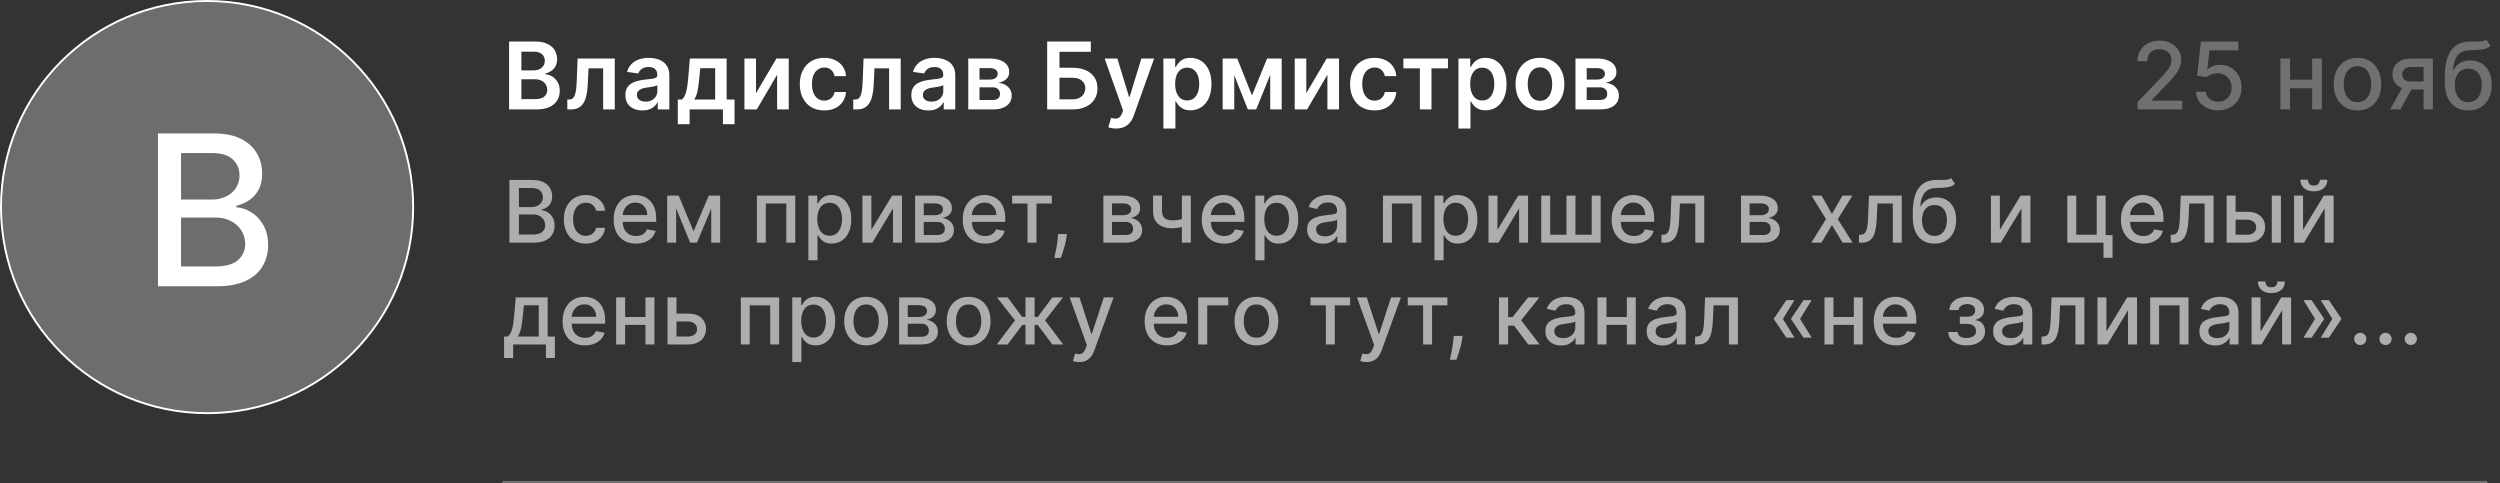
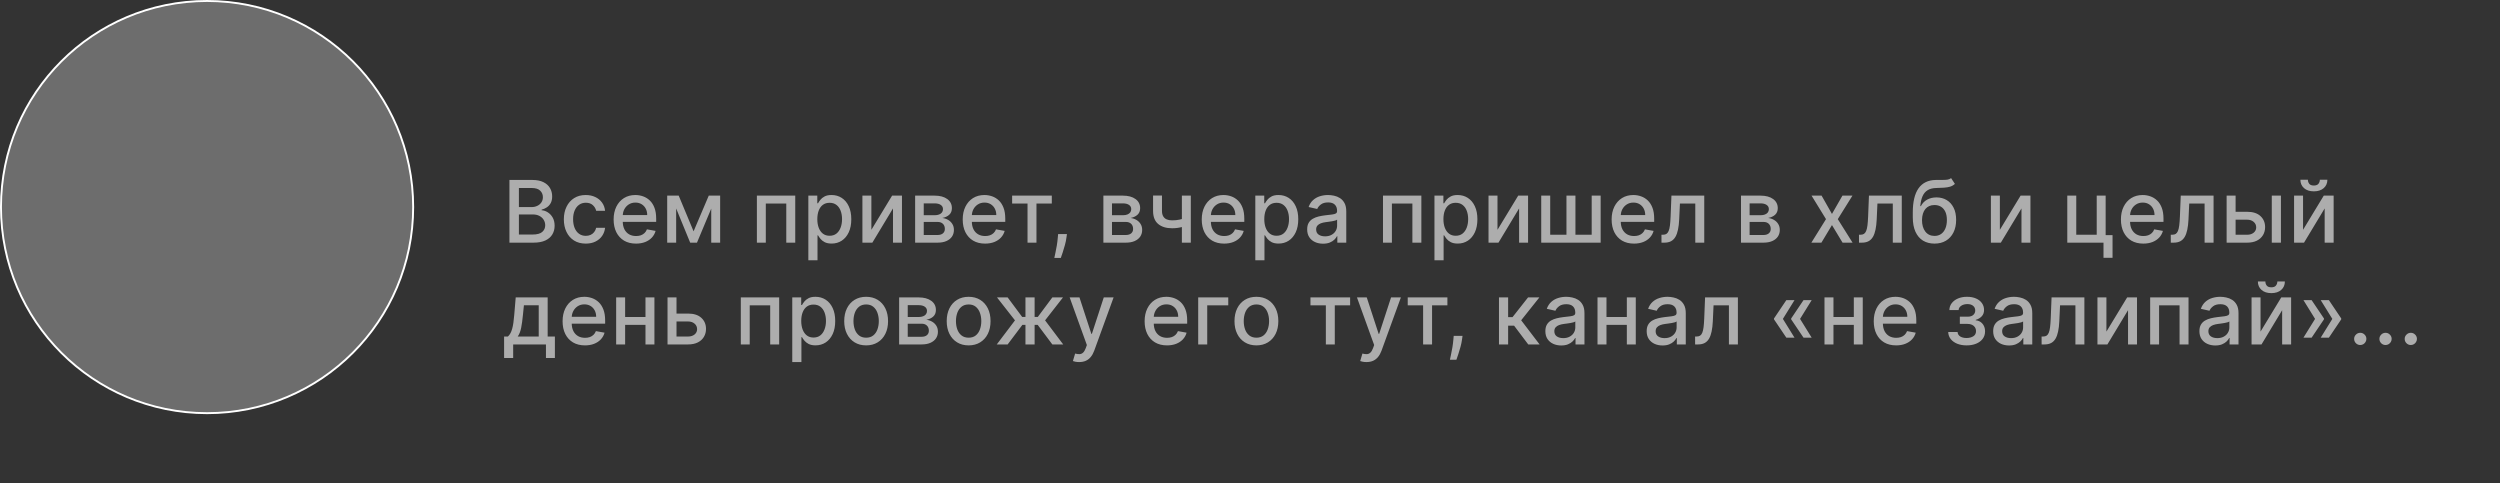
<svg xmlns="http://www.w3.org/2000/svg" width="393" height="76" viewBox="0 0 393 76" fill="none">
  <rect x="0" y="0" width="393" height="76" fill="#333333" stroke="none" />
  <circle cx="32.551" cy="32.551" r="32.399" fill="#D9D9D9" fill-opacity="0.35" stroke="white" stroke-width="0.305" />
-   <path d="M24.834 45V20.979H33.63C35.335 20.979 36.746 21.26 37.865 21.823C38.983 22.378 39.82 23.133 40.375 24.087C40.93 25.033 41.208 26.1 41.208 27.289C41.208 28.29 41.024 29.134 40.656 29.822C40.289 30.503 39.796 31.05 39.178 31.464C38.569 31.871 37.896 32.168 37.161 32.356V32.59C37.959 32.63 38.737 32.888 39.495 33.365C40.261 33.834 40.895 34.502 41.395 35.37C41.896 36.238 42.146 37.294 42.146 38.537C42.146 39.765 41.857 40.867 41.278 41.845C40.707 42.814 39.824 43.585 38.627 44.156C37.431 44.718 35.902 45 34.041 45H24.834ZM28.458 41.892H33.689C35.425 41.892 36.668 41.556 37.419 40.883C38.17 40.211 38.545 39.37 38.545 38.361C38.545 37.603 38.353 36.907 37.97 36.273C37.587 35.64 37.04 35.136 36.328 34.76C35.624 34.385 34.788 34.197 33.818 34.197H28.458V41.892ZM28.458 31.371H33.314C34.127 31.371 34.858 31.214 35.507 30.901C36.164 30.589 36.684 30.151 37.067 29.588C37.458 29.017 37.654 28.345 37.654 27.57C37.654 26.577 37.306 25.744 36.61 25.072C35.914 24.399 34.846 24.063 33.408 24.063H28.458V31.371Z" fill="white" />
-   <path d="M80.029 17.201V6.527H84.116C84.887 6.527 85.528 6.649 86.039 6.892C86.553 7.132 86.937 7.46 87.191 7.877C87.448 8.294 87.576 8.766 87.576 9.295C87.576 9.729 87.493 10.101 87.326 10.41C87.159 10.716 86.935 10.964 86.654 11.155C86.372 11.346 86.058 11.484 85.71 11.567V11.671C86.089 11.692 86.452 11.809 86.8 12.02C87.151 12.229 87.437 12.524 87.66 12.906C87.882 13.289 87.993 13.751 87.993 14.293C87.993 14.845 87.859 15.342 87.592 15.784C87.324 16.221 86.921 16.567 86.383 16.821C85.844 17.074 85.167 17.201 84.35 17.201H80.029ZM81.963 15.585H84.043C84.745 15.585 85.25 15.452 85.559 15.184C85.872 14.913 86.028 14.566 86.028 14.142C86.028 13.825 85.95 13.541 85.794 13.287C85.638 13.03 85.415 12.828 85.127 12.682C84.838 12.533 84.494 12.458 84.095 12.458H81.963V15.585ZM81.963 11.067H83.876C84.209 11.067 84.51 11.006 84.778 10.884C85.045 10.759 85.255 10.584 85.408 10.358C85.564 10.129 85.643 9.857 85.643 9.545C85.643 9.131 85.497 8.791 85.205 8.523C84.916 8.256 84.487 8.122 83.918 8.122H81.963V11.067ZM89.186 17.201L89.176 15.648H89.452C89.661 15.648 89.836 15.601 89.979 15.507C90.121 15.414 90.239 15.257 90.333 15.038C90.427 14.816 90.5 14.517 90.552 14.142C90.604 13.767 90.641 13.299 90.661 12.74L90.802 9.196H96.64V17.201H94.815V10.743H92.517L92.392 13.323C92.361 13.991 92.286 14.569 92.168 15.059C92.053 15.546 91.89 15.947 91.678 16.263C91.469 16.579 91.207 16.816 90.891 16.972C90.575 17.125 90.201 17.201 89.77 17.201H89.186ZM100.99 17.363C100.483 17.363 100.026 17.272 99.619 17.092C99.216 16.908 98.896 16.637 98.66 16.279C98.427 15.921 98.311 15.479 98.311 14.955C98.311 14.503 98.394 14.13 98.561 13.834C98.728 13.539 98.955 13.303 99.244 13.125C99.532 12.948 99.857 12.814 100.218 12.724C100.583 12.63 100.96 12.562 101.349 12.521C101.819 12.472 102.199 12.429 102.491 12.39C102.783 12.349 102.995 12.286 103.127 12.203C103.262 12.116 103.33 11.982 103.33 11.802V11.77C103.33 11.378 103.214 11.074 102.981 10.858C102.748 10.643 102.413 10.535 101.975 10.535C101.513 10.535 101.146 10.636 100.875 10.837C100.608 11.039 100.427 11.277 100.333 11.551L98.571 11.301C98.71 10.815 98.94 10.408 99.259 10.082C99.579 9.751 99.97 9.505 100.432 9.341C100.894 9.175 101.405 9.091 101.964 9.091C102.35 9.091 102.734 9.136 103.116 9.227C103.499 9.317 103.848 9.467 104.164 9.675C104.48 9.88 104.734 10.16 104.925 10.514C105.119 10.869 105.217 11.312 105.217 11.843V17.201H103.403V16.101H103.34C103.226 16.324 103.064 16.532 102.856 16.727C102.651 16.918 102.392 17.073 102.079 17.191C101.77 17.305 101.407 17.363 100.99 17.363ZM101.48 15.976C101.858 15.976 102.187 15.902 102.465 15.752C102.743 15.599 102.956 15.398 103.106 15.148C103.259 14.898 103.335 14.625 103.335 14.329V13.386C103.276 13.435 103.175 13.48 103.033 13.521C102.894 13.563 102.738 13.6 102.564 13.631C102.39 13.662 102.218 13.69 102.048 13.714C101.878 13.739 101.73 13.759 101.605 13.777C101.323 13.815 101.071 13.878 100.849 13.964C100.627 14.051 100.451 14.173 100.323 14.329C100.194 14.482 100.13 14.68 100.13 14.924C100.13 15.271 100.257 15.533 100.51 15.71C100.764 15.888 101.087 15.976 101.48 15.976ZM106.552 19.526V15.648H107.188C107.358 15.516 107.5 15.337 107.615 15.111C107.73 14.882 107.824 14.613 107.897 14.303C107.973 13.991 108.036 13.641 108.084 13.256C108.133 12.867 108.176 12.448 108.214 12L108.444 9.196H114.229V15.648H115.47V19.526H113.645V17.201H108.407V19.526H106.552ZM109.127 15.648H112.426V10.717H110.08L109.955 12C109.886 12.847 109.794 13.574 109.679 14.178C109.564 14.783 109.38 15.273 109.127 15.648ZM118.844 14.647L122.049 9.196H123.988V17.201H122.164V11.744L118.969 17.201H117.025V9.196H118.844V14.647ZM129.564 17.358C128.765 17.358 128.079 17.182 127.506 16.831C126.936 16.48 126.496 15.995 126.187 15.377C125.881 14.755 125.728 14.039 125.728 13.23C125.728 12.417 125.885 11.699 126.198 11.077C126.51 10.452 126.952 9.965 127.521 9.618C128.095 9.267 128.772 9.091 129.554 9.091C130.204 9.091 130.779 9.211 131.279 9.451C131.783 9.687 132.184 10.023 132.483 10.457C132.782 10.888 132.952 11.392 132.994 11.968H131.191C131.118 11.583 130.944 11.261 130.669 11.004C130.398 10.743 130.035 10.613 129.58 10.613C129.194 10.613 128.856 10.717 128.564 10.926C128.272 11.131 128.044 11.426 127.881 11.812C127.721 12.198 127.641 12.66 127.641 13.198C127.641 13.744 127.721 14.213 127.881 14.606C128.041 14.995 128.265 15.295 128.553 15.507C128.845 15.716 129.187 15.82 129.58 15.82C129.858 15.82 130.107 15.768 130.325 15.664C130.548 15.556 130.734 15.401 130.883 15.2C131.033 14.998 131.135 14.753 131.191 14.465H132.994C132.949 15.031 132.782 15.533 132.494 15.971C132.205 16.405 131.813 16.746 131.316 16.993C130.819 17.236 130.235 17.358 129.564 17.358ZM134.138 17.201L134.127 15.648H134.403C134.612 15.648 134.787 15.601 134.93 15.507C135.072 15.414 135.19 15.257 135.284 15.038C135.378 14.816 135.451 14.517 135.503 14.142C135.555 13.767 135.592 13.299 135.613 12.74L135.753 9.196H141.591V17.201H139.766V10.743H137.468L137.343 13.323C137.312 13.991 137.237 14.569 137.119 15.059C137.004 15.546 136.841 15.947 136.629 16.263C136.42 16.579 136.158 16.816 135.842 16.972C135.526 17.125 135.152 17.201 134.721 17.201H134.138ZM145.941 17.363C145.434 17.363 144.977 17.272 144.57 17.092C144.167 16.908 143.847 16.637 143.611 16.279C143.378 15.921 143.262 15.479 143.262 14.955C143.262 14.503 143.345 14.13 143.512 13.834C143.679 13.539 143.907 13.303 144.195 13.125C144.483 12.948 144.808 12.814 145.17 12.724C145.534 12.63 145.911 12.562 146.301 12.521C146.77 12.472 147.15 12.429 147.442 12.39C147.734 12.349 147.946 12.286 148.078 12.203C148.213 12.116 148.281 11.982 148.281 11.802V11.77C148.281 11.378 148.165 11.074 147.932 10.858C147.699 10.643 147.364 10.535 146.926 10.535C146.464 10.535 146.097 10.636 145.826 10.837C145.559 11.039 145.378 11.277 145.284 11.551L143.523 11.301C143.662 10.815 143.891 10.408 144.211 10.082C144.53 9.751 144.921 9.505 145.383 9.341C145.845 9.175 146.356 9.091 146.916 9.091C147.301 9.091 147.685 9.136 148.067 9.227C148.45 9.317 148.799 9.467 149.115 9.675C149.431 9.88 149.685 10.16 149.876 10.514C150.071 10.869 150.168 11.312 150.168 11.843V17.201H148.354V16.101H148.292C148.177 16.324 148.015 16.532 147.807 16.727C147.602 16.918 147.343 17.073 147.03 17.191C146.721 17.305 146.358 17.363 145.941 17.363ZM146.431 15.976C146.81 15.976 147.138 15.902 147.416 15.752C147.694 15.599 147.908 15.398 148.057 15.148C148.21 14.898 148.286 14.625 148.286 14.329V13.386C148.227 13.435 148.127 13.48 147.984 13.521C147.845 13.563 147.689 13.6 147.515 13.631C147.341 13.662 147.169 13.69 146.999 13.714C146.829 13.739 146.681 13.759 146.556 13.777C146.275 13.815 146.023 13.878 145.8 13.964C145.578 14.051 145.402 14.173 145.274 14.329C145.145 14.482 145.081 14.68 145.081 14.924C145.081 15.271 145.208 15.533 145.461 15.71C145.715 15.888 146.038 15.976 146.431 15.976ZM152.212 17.201V9.196H155.574C156.522 9.196 157.271 9.385 157.82 9.764C158.372 10.142 158.649 10.671 158.649 11.348C158.649 11.796 158.492 12.163 158.18 12.448C157.87 12.729 157.448 12.919 156.913 13.016C157.333 13.051 157.702 13.157 158.018 13.334C158.338 13.511 158.588 13.744 158.769 14.032C158.949 14.321 159.04 14.652 159.04 15.028C159.04 15.469 158.923 15.853 158.69 16.18C158.461 16.503 158.126 16.755 157.684 16.935C157.247 17.113 156.715 17.201 156.09 17.201H152.212ZM153.979 15.716H156.09C156.437 15.716 156.71 15.634 156.908 15.471C157.106 15.304 157.205 15.078 157.205 14.793C157.205 14.463 157.106 14.204 156.908 14.017C156.71 13.825 156.437 13.73 156.09 13.73H153.979V15.716ZM153.979 12.51H155.61C155.867 12.51 156.088 12.474 156.272 12.401C156.456 12.325 156.597 12.219 156.694 12.083C156.791 11.944 156.84 11.779 156.84 11.588C156.84 11.313 156.727 11.098 156.501 10.942C156.279 10.785 155.97 10.707 155.574 10.707H153.979V12.51ZM164.614 17.201V6.527H171.478V8.148H166.548V10.65H168.607C169.423 10.65 170.123 10.784 170.707 11.051C171.294 11.315 171.744 11.689 172.057 12.172C172.37 12.655 172.526 13.223 172.526 13.876C172.526 14.533 172.37 15.111 172.057 15.611C171.744 16.108 171.294 16.498 170.707 16.779C170.123 17.06 169.423 17.201 168.607 17.201H164.614ZM166.548 15.617H168.607C169.037 15.617 169.402 15.535 169.701 15.372C170 15.209 170.226 14.993 170.379 14.726C170.535 14.458 170.613 14.168 170.613 13.855C170.613 13.403 170.439 13.019 170.092 12.703C169.748 12.383 169.253 12.224 168.607 12.224H166.548V15.617ZM175.453 20.203C175.196 20.203 174.958 20.182 174.739 20.141C174.524 20.102 174.352 20.057 174.223 20.005L174.661 18.535C174.936 18.615 175.181 18.654 175.396 18.65C175.611 18.647 175.801 18.579 175.964 18.447C176.131 18.318 176.272 18.103 176.386 17.801L176.548 17.368L173.645 9.196H175.646L177.491 15.242H177.575L179.425 9.196H181.431L178.226 18.171C178.077 18.595 177.879 18.958 177.632 19.26C177.385 19.566 177.083 19.799 176.725 19.958C176.371 20.122 175.947 20.203 175.453 20.203ZM182.884 20.203V9.196H184.739V10.519H184.849C184.946 10.325 185.083 10.118 185.261 9.899C185.438 9.677 185.677 9.487 185.98 9.331C186.282 9.171 186.668 9.091 187.137 9.091C187.755 9.091 188.313 9.249 188.81 9.566C189.31 9.878 189.706 10.342 189.998 10.957C190.294 11.569 190.441 12.319 190.441 13.209C190.441 14.088 190.297 14.835 190.009 15.45C189.72 16.065 189.328 16.534 188.831 16.857C188.334 17.18 187.771 17.342 187.142 17.342C186.683 17.342 186.303 17.265 186.001 17.113C185.698 16.96 185.455 16.776 185.271 16.56C185.09 16.341 184.95 16.134 184.849 15.94H184.771V20.203H182.884ZM184.734 13.198C184.734 13.716 184.807 14.169 184.953 14.559C185.102 14.948 185.316 15.252 185.594 15.471C185.876 15.686 186.216 15.794 186.616 15.794C187.033 15.794 187.382 15.683 187.663 15.46C187.945 15.235 188.157 14.927 188.299 14.538C188.445 14.145 188.518 13.699 188.518 13.198C188.518 12.701 188.447 12.26 188.304 11.874C188.162 11.489 187.95 11.187 187.668 10.968C187.387 10.749 187.036 10.639 186.616 10.639C186.213 10.639 185.87 10.745 185.589 10.957C185.307 11.169 185.094 11.466 184.948 11.848C184.805 12.231 184.734 12.681 184.734 13.198ZM196.811 15.007L199.188 9.196H200.71L197.473 17.201H196.154L192.991 9.196H194.497L196.811 15.007ZM194.023 9.196V17.201H192.204V9.196H194.023ZM199.678 17.201V9.196H201.481V17.201H199.678ZM205.349 14.647L208.555 9.196H210.493V17.201H208.669V11.744L205.474 17.201H203.53V9.196H205.349V14.647ZM216.07 17.358C215.271 17.358 214.584 17.182 214.011 16.831C213.441 16.48 213.002 15.995 212.692 15.377C212.387 14.755 212.234 14.039 212.234 13.23C212.234 12.417 212.39 11.699 212.703 11.077C213.016 10.452 213.457 9.965 214.027 9.618C214.6 9.267 215.278 9.091 216.059 9.091C216.709 9.091 217.284 9.211 217.785 9.451C218.288 9.687 218.69 10.023 218.989 10.457C219.287 10.888 219.458 11.392 219.499 11.968H217.696C217.623 11.583 217.449 11.261 217.175 11.004C216.904 10.743 216.541 10.613 216.085 10.613C215.7 10.613 215.361 10.717 215.069 10.926C214.777 11.131 214.55 11.426 214.386 11.812C214.227 12.198 214.147 12.66 214.147 13.198C214.147 13.744 214.227 14.213 214.386 14.606C214.546 14.995 214.77 15.295 215.059 15.507C215.351 15.716 215.693 15.82 216.085 15.82C216.363 15.82 216.612 15.768 216.831 15.664C217.053 15.556 217.239 15.401 217.388 15.2C217.538 14.998 217.64 14.753 217.696 14.465H219.499C219.454 15.031 219.287 15.533 218.999 15.971C218.711 16.405 218.318 16.746 217.821 16.993C217.324 17.236 216.74 17.358 216.07 17.358ZM220.614 10.743V9.196H227.619V10.743H225.029V17.201H223.205V10.743H220.614ZM229.268 20.203V9.196H231.124V10.519H231.233C231.33 10.325 231.468 10.118 231.645 9.899C231.822 9.677 232.062 9.487 232.364 9.331C232.666 9.171 233.052 9.091 233.521 9.091C234.14 9.091 234.697 9.249 235.194 9.566C235.695 9.878 236.091 10.342 236.383 10.957C236.678 11.569 236.826 12.319 236.826 13.209C236.826 14.088 236.681 14.835 236.393 15.45C236.105 16.065 235.712 16.534 235.215 16.857C234.718 17.18 234.155 17.342 233.526 17.342C233.068 17.342 232.687 17.265 232.385 17.113C232.083 16.96 231.84 16.776 231.655 16.56C231.475 16.341 231.334 16.134 231.233 15.94H231.155V20.203H229.268ZM231.119 13.198C231.119 13.716 231.192 14.169 231.337 14.559C231.487 14.948 231.701 15.252 231.979 15.471C232.26 15.686 232.6 15.794 233 15.794C233.417 15.794 233.766 15.683 234.048 15.46C234.329 15.235 234.541 14.927 234.684 14.538C234.829 14.145 234.902 13.699 234.902 13.198C234.902 12.701 234.831 12.26 234.689 11.874C234.546 11.489 234.334 11.187 234.053 10.968C233.771 10.749 233.421 10.639 233 10.639C232.597 10.639 232.255 10.745 231.973 10.957C231.692 11.169 231.478 11.466 231.332 11.848C231.19 12.231 231.119 12.681 231.119 13.198ZM242.08 17.358C241.298 17.358 240.621 17.186 240.048 16.841C239.474 16.498 239.029 16.016 238.713 15.398C238.401 14.779 238.244 14.057 238.244 13.23C238.244 12.403 238.401 11.678 238.713 11.056C239.029 10.434 239.474 9.951 240.048 9.607C240.621 9.263 241.298 9.091 242.08 9.091C242.862 9.091 243.54 9.263 244.113 9.607C244.686 9.951 245.129 10.434 245.442 11.056C245.758 11.678 245.916 12.403 245.916 13.23C245.916 14.057 245.758 14.779 245.442 15.398C245.129 16.016 244.686 16.498 244.113 16.841C243.54 17.186 242.862 17.358 242.08 17.358ZM242.091 15.846C242.515 15.846 242.869 15.73 243.154 15.497C243.439 15.261 243.651 14.944 243.79 14.548C243.932 14.152 244.003 13.711 244.003 13.224C244.003 12.735 243.932 12.291 243.79 11.895C243.651 11.496 243.439 11.178 243.154 10.942C242.869 10.705 242.515 10.587 242.091 10.587C241.656 10.587 241.295 10.705 241.007 10.942C240.722 11.178 240.508 11.496 240.365 11.895C240.226 12.291 240.157 12.735 240.157 13.224C240.157 13.711 240.226 14.152 240.365 14.548C240.508 14.944 240.722 15.261 241.007 15.497C241.295 15.73 241.656 15.846 242.091 15.846ZM247.664 17.201V9.196H251.026C251.975 9.196 252.724 9.385 253.273 9.764C253.825 10.142 254.101 10.671 254.101 11.348C254.101 11.796 253.945 12.163 253.632 12.448C253.323 12.729 252.901 12.919 252.366 13.016C252.786 13.051 253.154 13.157 253.471 13.334C253.79 13.511 254.04 13.744 254.221 14.032C254.402 14.321 254.492 14.652 254.492 15.028C254.492 15.469 254.376 15.853 254.143 16.18C253.914 16.503 253.578 16.755 253.137 16.935C252.699 17.113 252.168 17.201 251.542 17.201H247.664ZM249.431 15.716H251.542C251.89 15.716 252.162 15.634 252.36 15.471C252.558 15.304 252.657 15.078 252.657 14.793C252.657 14.463 252.558 14.204 252.36 14.017C252.162 13.825 251.89 13.73 251.542 13.73H249.431V15.716ZM249.431 12.51H251.063C251.32 12.51 251.54 12.474 251.725 12.401C251.909 12.325 252.049 12.219 252.147 12.083C252.244 11.944 252.293 11.779 252.293 11.588C252.293 11.313 252.18 11.098 251.954 10.942C251.731 10.785 251.422 10.707 251.026 10.707H249.431V12.51Z" fill="white" />
-   <path d="M336.027 17.201V16.034L339.639 12.291C340.024 11.885 340.342 11.529 340.592 11.223C340.846 10.914 341.035 10.62 341.161 10.342C341.286 10.064 341.348 9.769 341.348 9.456C341.348 9.102 341.265 8.796 341.098 8.539C340.931 8.278 340.704 8.078 340.415 7.939C340.127 7.797 339.802 7.726 339.441 7.726C339.058 7.726 338.725 7.804 338.44 7.96C338.155 8.117 337.936 8.337 337.783 8.622C337.63 8.907 337.554 9.241 337.554 9.623H336.016C336.016 8.973 336.166 8.405 336.465 7.919C336.763 7.432 337.173 7.055 337.695 6.788C338.216 6.517 338.808 6.381 339.472 6.381C340.143 6.381 340.733 6.515 341.244 6.782C341.758 7.046 342.16 7.408 342.448 7.866C342.736 8.322 342.881 8.836 342.881 9.409C342.881 9.805 342.806 10.193 342.656 10.572C342.51 10.95 342.255 11.372 341.89 11.838C341.525 12.3 341.018 12.861 340.368 13.521L338.247 15.742V15.82H343.053V17.201H336.027ZM348.698 17.347C348.045 17.347 347.458 17.222 346.936 16.972C346.419 16.718 346.005 16.371 345.696 15.929C345.387 15.488 345.222 14.984 345.201 14.418H346.764C346.803 14.877 347.006 15.254 347.374 15.549C347.742 15.844 348.184 15.992 348.698 15.992C349.108 15.992 349.471 15.898 349.787 15.71C350.107 15.519 350.357 15.257 350.538 14.924C350.722 14.59 350.814 14.21 350.814 13.782C350.814 13.348 350.72 12.96 350.533 12.62C350.345 12.279 350.086 12.012 349.756 11.817C349.429 11.623 349.054 11.524 348.63 11.52C348.307 11.52 347.982 11.576 347.656 11.687C347.329 11.798 347.065 11.944 346.863 12.125L345.388 11.906L345.988 6.527H351.856V7.908H347.327L346.988 10.895H347.051C347.259 10.693 347.536 10.525 347.88 10.389C348.227 10.254 348.599 10.186 348.995 10.186C349.645 10.186 350.223 10.34 350.731 10.65C351.241 10.959 351.643 11.381 351.935 11.916C352.23 12.448 352.376 13.059 352.372 13.751C352.376 14.442 352.22 15.059 351.903 15.601C351.591 16.143 351.156 16.57 350.6 16.883C350.048 17.192 349.414 17.347 348.698 17.347ZM363.9 12.526V13.876H359.564V12.526H363.9ZM360.002 9.196V17.201H358.475V9.196H360.002ZM364.99 9.196V17.201H363.468V9.196H364.99ZM370.593 17.363C369.843 17.363 369.188 17.191 368.629 16.847C368.069 16.503 367.635 16.021 367.326 15.403C367.016 14.784 366.862 14.062 366.862 13.235C366.862 12.404 367.016 11.678 367.326 11.056C367.635 10.434 368.069 9.951 368.629 9.607C369.188 9.263 369.843 9.091 370.593 9.091C371.344 9.091 371.999 9.263 372.558 9.607C373.118 9.951 373.552 10.434 373.861 11.056C374.171 11.678 374.325 12.404 374.325 13.235C374.325 14.062 374.171 14.784 373.861 15.403C373.552 16.021 373.118 16.503 372.558 16.847C371.999 17.191 371.344 17.363 370.593 17.363ZM370.599 16.055C371.085 16.055 371.488 15.926 371.808 15.669C372.128 15.412 372.364 15.069 372.517 14.642C372.673 14.215 372.751 13.744 372.751 13.23C372.751 12.719 372.673 12.25 372.517 11.822C372.364 11.392 372.128 11.046 371.808 10.785C371.488 10.525 371.085 10.394 370.599 10.394C370.109 10.394 369.702 10.525 369.379 10.785C369.059 11.046 368.821 11.392 368.665 11.822C368.512 12.25 368.436 12.719 368.436 13.23C368.436 13.744 368.512 14.215 368.665 14.642C368.821 15.069 369.059 15.412 369.379 15.669C369.702 15.926 370.109 16.055 370.599 16.055ZM380.986 17.201V10.525H379.068C378.613 10.525 378.258 10.631 378.004 10.842C377.751 11.055 377.624 11.332 377.624 11.677C377.624 12.017 377.74 12.291 377.973 12.5C378.209 12.705 378.54 12.807 378.963 12.807H381.439V14.069H378.963C378.373 14.069 377.862 13.972 377.431 13.777C377.004 13.579 376.674 13.299 376.441 12.938C376.212 12.576 376.097 12.149 376.097 11.656C376.097 11.152 376.215 10.717 376.451 10.353C376.691 9.984 377.033 9.699 377.478 9.498C377.926 9.296 378.456 9.196 379.068 9.196H382.45V17.201H380.986ZM375.732 17.201L377.989 13.157H379.584L377.327 17.201H375.732ZM390.848 6.214L391.494 7.199C391.254 7.418 390.981 7.575 390.676 7.668C390.373 7.759 390.024 7.816 389.628 7.84C389.232 7.861 388.778 7.88 388.268 7.898C387.691 7.915 387.217 8.04 386.845 8.273C386.473 8.502 386.186 8.843 385.985 9.295C385.787 9.743 385.658 10.306 385.599 10.983H385.698C385.959 10.486 386.32 10.115 386.782 9.868C387.248 9.621 387.771 9.498 388.351 9.498C388.997 9.498 389.572 9.646 390.076 9.941C390.58 10.236 390.976 10.669 391.265 11.239C391.556 11.805 391.702 12.498 391.702 13.318C391.702 14.149 391.55 14.866 391.244 15.471C390.941 16.075 390.514 16.543 389.962 16.873C389.413 17.199 388.765 17.363 388.018 17.363C387.27 17.363 386.619 17.194 386.063 16.857C385.511 16.517 385.081 16.013 384.776 15.346C384.473 14.679 384.322 13.855 384.322 12.875V12.083C384.322 10.252 384.649 8.874 385.302 7.95C385.955 7.026 386.932 6.551 388.231 6.527C388.652 6.517 389.027 6.515 389.357 6.522C389.687 6.525 389.976 6.51 390.222 6.475C390.472 6.437 390.681 6.35 390.848 6.214ZM388.023 16.055C388.457 16.055 388.831 15.945 389.143 15.726C389.46 15.504 389.703 15.189 389.873 14.783C390.043 14.376 390.128 13.897 390.128 13.344C390.128 12.802 390.043 12.342 389.873 11.963C389.703 11.584 389.46 11.296 389.143 11.098C388.827 10.896 388.448 10.796 388.007 10.796C387.68 10.796 387.389 10.853 387.131 10.968C386.874 11.079 386.654 11.244 386.47 11.463C386.289 11.682 386.148 11.949 386.047 12.265C385.95 12.578 385.898 12.938 385.891 13.344C385.891 14.171 386.08 14.83 386.459 15.32C386.841 15.81 387.363 16.055 388.023 16.055Z" fill="white" fill-opacity="0.3" />
  <path opacity="0.6" d="M80.083 38.145V28.289H83.692C84.391 28.289 84.97 28.404 85.429 28.636C85.888 28.863 86.231 29.173 86.459 29.564C86.687 29.953 86.801 30.39 86.801 30.878C86.801 31.289 86.725 31.635 86.575 31.918C86.424 32.197 86.222 32.421 85.968 32.591C85.718 32.758 85.442 32.88 85.14 32.957V33.053C85.468 33.069 85.787 33.175 86.098 33.371C86.412 33.563 86.672 33.838 86.878 34.194C87.083 34.55 87.186 34.983 87.186 35.493C87.186 35.997 87.067 36.449 86.829 36.85C86.595 37.248 86.233 37.564 85.742 37.798C85.251 38.029 84.624 38.145 83.86 38.145H80.083ZM81.57 36.869H83.716C84.428 36.869 84.938 36.731 85.246 36.455C85.554 36.179 85.708 35.835 85.708 35.421C85.708 35.11 85.63 34.824 85.472 34.564C85.315 34.304 85.091 34.097 84.799 33.943C84.51 33.789 84.167 33.712 83.769 33.712H81.57V36.869ZM81.57 32.553H83.562C83.896 32.553 84.196 32.489 84.462 32.36C84.731 32.232 84.945 32.052 85.102 31.821C85.262 31.587 85.343 31.311 85.343 30.994C85.343 30.586 85.2 30.244 84.914 29.968C84.629 29.693 84.191 29.555 83.6 29.555H81.57V32.553ZM92.083 38.294C91.368 38.294 90.751 38.132 90.235 37.808C89.722 37.48 89.327 37.03 89.051 36.455C88.775 35.881 88.637 35.224 88.637 34.482C88.637 33.732 88.778 33.069 89.061 32.495C89.343 31.918 89.741 31.467 90.254 31.143C90.767 30.819 91.372 30.657 92.069 30.657C92.63 30.657 93.13 30.761 93.57 30.97C94.009 31.175 94.364 31.463 94.633 31.836C94.906 32.208 95.068 32.642 95.119 33.14H93.719C93.642 32.793 93.466 32.495 93.19 32.245C92.917 31.994 92.551 31.869 92.093 31.869C91.692 31.869 91.34 31.975 91.039 32.187C90.74 32.395 90.508 32.694 90.341 33.082C90.174 33.467 90.091 33.923 90.091 34.449C90.091 34.988 90.172 35.453 90.336 35.844C90.5 36.236 90.731 36.539 91.029 36.754C91.331 36.969 91.685 37.076 92.093 37.076C92.365 37.076 92.612 37.026 92.834 36.927C93.058 36.824 93.246 36.678 93.397 36.489C93.551 36.3 93.658 36.072 93.719 35.806H95.119C95.068 36.284 94.912 36.711 94.653 37.086C94.393 37.461 94.045 37.756 93.608 37.971C93.175 38.186 92.667 38.294 92.083 38.294ZM99.979 38.294C99.251 38.294 98.624 38.138 98.098 37.827C97.575 37.513 97.171 37.071 96.885 36.504C96.603 35.932 96.462 35.264 96.462 34.497C96.462 33.74 96.603 33.072 96.885 32.495C97.171 31.918 97.568 31.467 98.079 31.143C98.592 30.819 99.192 30.657 99.878 30.657C100.295 30.657 100.7 30.726 101.091 30.864C101.482 31.002 101.834 31.218 102.145 31.513C102.456 31.808 102.702 32.192 102.881 32.663C103.061 33.132 103.151 33.701 103.151 34.372V34.882H97.275V33.804H101.741C101.741 33.425 101.664 33.09 101.51 32.798C101.356 32.503 101.139 32.27 100.86 32.1C100.584 31.93 100.26 31.845 99.888 31.845C99.484 31.845 99.131 31.945 98.829 32.144C98.531 32.339 98.3 32.596 98.136 32.914C97.976 33.228 97.896 33.57 97.896 33.939V34.781C97.896 35.275 97.982 35.695 98.156 36.042C98.332 36.388 98.577 36.653 98.892 36.836C99.206 37.015 99.573 37.105 99.994 37.105C100.267 37.105 100.515 37.067 100.74 36.99C100.964 36.909 101.158 36.791 101.322 36.633C101.486 36.476 101.611 36.282 101.697 36.051L103.059 36.297C102.95 36.698 102.754 37.049 102.472 37.35C102.193 37.649 101.842 37.882 101.418 38.048C100.998 38.212 100.518 38.294 99.979 38.294ZM109.031 36.364L111.418 30.753H112.659L109.565 38.145H108.497L105.465 30.753H106.692L109.031 36.364ZM106.293 30.753V38.145H104.883V30.753H106.293ZM111.807 38.145V30.753H113.208V38.145H111.807ZM118.983 38.145V30.753H125.013V38.145H123.603V31.994H120.383V38.145H118.983ZM127.072 40.916V30.753H128.477V31.951H128.597C128.681 31.797 128.801 31.619 128.958 31.417C129.115 31.215 129.334 31.038 129.613 30.888C129.892 30.734 130.261 30.657 130.72 30.657C131.316 30.657 131.849 30.807 132.317 31.109C132.786 31.411 133.153 31.845 133.419 32.413C133.689 32.981 133.823 33.664 133.823 34.463C133.823 35.262 133.69 35.947 133.424 36.518C133.158 37.086 132.792 37.524 132.327 37.832C131.862 38.136 131.331 38.289 130.734 38.289C130.285 38.289 129.918 38.214 129.632 38.063C129.35 37.912 129.128 37.736 128.968 37.533C128.807 37.331 128.684 37.152 128.597 36.994H128.511V40.916H127.072ZM128.482 34.449C128.482 34.968 128.557 35.424 128.708 35.815C128.859 36.207 129.077 36.513 129.362 36.734C129.648 36.953 129.998 37.062 130.412 37.062C130.841 37.062 131.201 36.948 131.49 36.72C131.778 36.489 131.996 36.176 132.144 35.782C132.295 35.387 132.37 34.943 132.37 34.449C132.37 33.961 132.296 33.523 132.149 33.135C132.004 32.747 131.786 32.44 131.494 32.216C131.206 31.991 130.845 31.879 130.412 31.879C129.995 31.879 129.642 31.986 129.353 32.201C129.067 32.416 128.851 32.716 128.703 33.101C128.556 33.486 128.482 33.935 128.482 34.449ZM136.981 36.128L140.239 30.753H141.789V38.145H140.379V32.764L137.135 38.145H135.571V30.753H136.981V36.128ZM143.859 38.145V30.753H146.924C147.758 30.753 148.419 30.931 148.907 31.287C149.394 31.64 149.638 32.12 149.638 32.726C149.638 33.159 149.5 33.502 149.224 33.756C148.948 34.009 148.583 34.179 148.127 34.266C148.457 34.304 148.761 34.404 149.037 34.564C149.312 34.721 149.534 34.933 149.701 35.199C149.871 35.466 149.956 35.783 149.956 36.152C149.956 36.544 149.855 36.89 149.653 37.192C149.45 37.49 149.157 37.724 148.772 37.894C148.39 38.061 147.93 38.145 147.391 38.145H143.859ZM145.211 36.941H147.391C147.747 36.941 148.026 36.856 148.228 36.686C148.43 36.516 148.531 36.285 148.531 35.993C148.531 35.65 148.43 35.381 148.228 35.185C148.026 34.986 147.747 34.887 147.391 34.887H145.211V36.941ZM145.211 33.833H146.938C147.208 33.833 147.439 33.794 147.631 33.717C147.827 33.64 147.976 33.531 148.079 33.39C148.185 33.246 148.238 33.076 148.238 32.88C148.238 32.594 148.121 32.371 147.886 32.211C147.652 32.051 147.331 31.97 146.924 31.97H145.211V33.833ZM154.855 38.294C154.127 38.294 153.5 38.138 152.974 37.827C152.451 37.513 152.047 37.071 151.761 36.504C151.479 35.932 151.338 35.264 151.338 34.497C151.338 33.74 151.479 33.072 151.761 32.495C152.047 31.918 152.444 31.467 152.954 31.143C153.468 30.819 154.068 30.657 154.754 30.657C155.171 30.657 155.576 30.726 155.967 30.864C156.358 31.002 156.71 31.218 157.021 31.513C157.332 31.808 157.577 32.192 157.757 32.663C157.937 33.132 158.027 33.701 158.027 34.372V34.882H152.151V33.804H156.617C156.617 33.425 156.54 33.09 156.386 32.798C156.232 32.503 156.015 32.27 155.736 32.1C155.46 31.93 155.136 31.845 154.764 31.845C154.36 31.845 154.007 31.945 153.705 32.144C153.407 32.339 153.176 32.596 153.012 32.914C152.852 33.228 152.772 33.57 152.772 33.939V34.781C152.772 35.275 152.858 35.695 153.031 36.042C153.208 36.388 153.453 36.653 153.768 36.836C154.082 37.015 154.449 37.105 154.87 37.105C155.142 37.105 155.391 37.067 155.616 36.99C155.84 36.909 156.034 36.791 156.198 36.633C156.362 36.476 156.487 36.282 156.573 36.051L157.935 36.297C157.826 36.698 157.63 37.049 157.348 37.35C157.069 37.649 156.718 37.882 156.294 38.048C155.874 38.212 155.394 38.294 154.855 38.294ZM159.107 31.994V30.753H165.343V31.994H162.932V38.145H161.527V31.994H159.107ZM167.721 36.797L167.649 37.322C167.601 37.707 167.519 38.108 167.404 38.525C167.291 38.945 167.174 39.335 167.052 39.694C166.934 40.053 166.836 40.339 166.759 40.551H165.739C165.78 40.352 165.838 40.082 165.912 39.742C165.986 39.405 166.058 39.028 166.128 38.611C166.199 38.194 166.252 37.769 166.287 37.336L166.335 36.797H167.721ZM173.452 38.145V30.753H176.517C177.351 30.753 178.012 30.931 178.5 31.287C178.987 31.64 179.231 32.12 179.231 32.726C179.231 33.159 179.093 33.502 178.817 33.756C178.542 34.009 178.176 34.179 177.72 34.266C178.051 34.304 178.354 34.404 178.63 34.564C178.906 34.721 179.127 34.933 179.294 35.199C179.464 35.466 179.549 35.783 179.549 36.152C179.549 36.544 179.448 36.89 179.246 37.192C179.044 37.49 178.75 37.724 178.365 37.894C177.983 38.061 177.523 38.145 176.984 38.145H173.452ZM174.804 36.941H176.984C177.34 36.941 177.619 36.856 177.821 36.686C178.023 36.516 178.124 36.285 178.124 35.993C178.124 35.65 178.023 35.381 177.821 35.185C177.619 34.986 177.34 34.887 176.984 34.887H174.804V36.941ZM174.804 33.833H176.532C176.801 33.833 177.032 33.794 177.225 33.717C177.42 33.64 177.569 33.531 177.672 33.39C177.778 33.246 177.831 33.076 177.831 32.88C177.831 32.594 177.714 32.371 177.48 32.211C177.245 32.051 176.925 31.97 176.517 31.97H174.804V33.833ZM187.196 30.753V38.145H185.791V30.753H187.196ZM186.585 34.184V35.426C186.364 35.515 186.13 35.596 185.883 35.666C185.636 35.734 185.376 35.786 185.103 35.825C184.83 35.864 184.546 35.883 184.251 35.883C183.337 35.883 182.61 35.66 182.071 35.214C181.532 34.765 181.263 34.078 181.263 33.154V30.738H182.663V33.154C182.663 33.504 182.727 33.788 182.856 34.006C182.984 34.224 183.167 34.385 183.404 34.487C183.642 34.59 183.924 34.641 184.251 34.641C184.684 34.641 185.084 34.601 185.45 34.521C185.818 34.438 186.197 34.325 186.585 34.184ZM192.432 38.294C191.703 38.294 191.076 38.138 190.55 37.827C190.027 37.513 189.623 37.071 189.337 36.504C189.055 35.932 188.914 35.264 188.914 34.497C188.914 33.74 189.055 33.072 189.337 32.495C189.623 31.918 190.021 31.467 190.531 31.143C191.044 30.819 191.644 30.657 192.331 30.657C192.748 30.657 193.152 30.726 193.543 30.864C193.935 31.002 194.286 31.218 194.597 31.513C194.908 31.808 195.154 32.192 195.333 32.663C195.513 33.132 195.603 33.701 195.603 34.372V34.882H189.727V33.804H194.193C194.193 33.425 194.116 33.09 193.962 32.798C193.808 32.503 193.591 32.27 193.312 32.1C193.036 31.93 192.712 31.845 192.34 31.845C191.936 31.845 191.583 31.945 191.282 32.144C190.983 32.339 190.752 32.596 190.589 32.914C190.428 33.228 190.348 33.57 190.348 33.939V34.781C190.348 35.275 190.435 35.695 190.608 36.042C190.784 36.388 191.03 36.653 191.344 36.836C191.658 37.015 192.026 37.105 192.446 37.105C192.719 37.105 192.967 37.067 193.192 36.99C193.417 36.909 193.611 36.791 193.774 36.633C193.938 36.476 194.063 36.282 194.15 36.051L195.512 36.297C195.402 36.698 195.207 37.049 194.924 37.35C194.645 37.649 194.294 37.882 193.871 38.048C193.45 38.212 192.971 38.294 192.432 38.294ZM197.335 40.916V30.753H198.74V31.951H198.86C198.944 31.797 199.064 31.619 199.221 31.417C199.379 31.215 199.597 31.038 199.876 30.888C200.155 30.734 200.524 30.657 200.983 30.657C201.579 30.657 202.112 30.807 202.58 31.109C203.049 31.411 203.416 31.845 203.682 32.413C203.952 32.981 204.087 33.664 204.087 34.463C204.087 35.262 203.953 35.947 203.687 36.518C203.421 37.086 203.055 37.524 202.59 37.832C202.125 38.136 201.594 38.289 200.997 38.289C200.548 38.289 200.181 38.214 199.895 38.063C199.613 37.912 199.391 37.736 199.231 37.533C199.071 37.331 198.947 37.152 198.86 36.994H198.774V40.916H197.335ZM198.745 34.449C198.745 34.968 198.82 35.424 198.971 35.815C199.122 36.207 199.34 36.513 199.626 36.734C199.911 36.953 200.261 37.062 200.675 37.062C201.105 37.062 201.464 36.948 201.753 36.72C202.041 36.489 202.259 36.176 202.407 35.782C202.558 35.387 202.633 34.943 202.633 34.449C202.633 33.961 202.559 33.523 202.412 33.135C202.267 32.747 202.049 32.44 201.757 32.216C201.469 31.991 201.108 31.879 200.675 31.879C200.258 31.879 199.905 31.986 199.616 32.201C199.33 32.416 199.114 32.716 198.966 33.101C198.819 33.486 198.745 33.935 198.745 34.449ZM207.985 38.308C207.517 38.308 207.093 38.221 206.715 38.048C206.336 37.872 206.036 37.617 205.815 37.283C205.597 36.95 205.488 36.54 205.488 36.056C205.488 35.639 205.568 35.296 205.728 35.026C205.889 34.757 206.105 34.543 206.378 34.386C206.651 34.229 206.955 34.11 207.292 34.03C207.629 33.95 207.972 33.889 208.322 33.847C208.765 33.796 209.124 33.754 209.4 33.722C209.676 33.687 209.876 33.631 210.002 33.554C210.127 33.477 210.189 33.352 210.189 33.178V33.145C210.189 32.724 210.071 32.399 209.833 32.168C209.599 31.937 209.249 31.821 208.784 31.821C208.3 31.821 207.918 31.929 207.639 32.144C207.363 32.355 207.172 32.591 207.066 32.851L205.714 32.543C205.874 32.094 206.108 31.731 206.416 31.456C206.728 31.176 207.085 30.974 207.49 30.849C207.894 30.721 208.319 30.657 208.765 30.657C209.06 30.657 209.373 30.692 209.703 30.762C210.037 30.83 210.348 30.955 210.637 31.138C210.929 31.321 211.168 31.582 211.354 31.922C211.54 32.259 211.633 32.697 211.633 33.236V38.145H210.228V37.134H210.17C210.077 37.32 209.937 37.503 209.751 37.683C209.565 37.862 209.326 38.011 209.034 38.13C208.742 38.249 208.393 38.308 207.985 38.308ZM208.298 37.153C208.696 37.153 209.036 37.075 209.318 36.917C209.604 36.76 209.82 36.555 209.968 36.301C210.119 36.045 210.194 35.77 210.194 35.478V34.526C210.143 34.577 210.043 34.625 209.896 34.67C209.751 34.712 209.586 34.749 209.4 34.781C209.214 34.81 209.033 34.837 208.856 34.863C208.68 34.885 208.532 34.904 208.414 34.92C208.134 34.956 207.879 35.015 207.648 35.098C207.421 35.182 207.238 35.302 207.1 35.459C206.965 35.613 206.898 35.819 206.898 36.075C206.898 36.431 207.029 36.701 207.292 36.884C207.555 37.063 207.891 37.153 208.298 37.153ZM217.407 38.145V30.753H223.437V38.145H222.027V31.994H218.807V38.145H217.407ZM225.496 40.916V30.753H226.901V31.951H227.021C227.105 31.797 227.225 31.619 227.382 31.417C227.539 31.215 227.757 31.038 228.037 30.888C228.316 30.734 228.685 30.657 229.143 30.657C229.74 30.657 230.273 30.807 230.741 31.109C231.209 31.411 231.577 31.845 231.843 32.413C232.113 32.981 232.247 33.664 232.247 34.463C232.247 35.262 232.114 35.947 231.848 36.518C231.582 37.086 231.216 37.524 230.751 37.832C230.286 38.136 229.755 38.289 229.158 38.289C228.709 38.289 228.341 38.214 228.056 38.063C227.774 37.912 227.552 37.736 227.392 37.533C227.231 37.331 227.108 37.152 227.021 36.994H226.935V40.916H225.496ZM226.906 34.449C226.906 34.968 226.981 35.424 227.132 35.815C227.283 36.207 227.501 36.513 227.786 36.734C228.072 36.953 228.422 37.062 228.835 37.062C229.265 37.062 229.625 36.948 229.913 36.72C230.202 36.489 230.42 36.176 230.568 35.782C230.719 35.387 230.794 34.943 230.794 34.449C230.794 33.961 230.72 33.523 230.573 33.135C230.428 32.747 230.21 32.44 229.918 32.216C229.629 31.991 229.269 31.879 228.835 31.879C228.418 31.879 228.065 31.986 227.777 32.201C227.491 32.416 227.275 32.716 227.127 33.101C226.98 33.486 226.906 33.935 226.906 34.449ZM235.405 36.128L238.663 30.753H240.212V38.145H238.802V32.764L235.559 38.145H233.995V30.753H235.405V36.128ZM242.282 30.753H243.692V36.898H246.248V30.753H247.658V36.898H250.213V30.753H251.623V38.145H242.282V30.753ZM256.866 38.294C256.137 38.294 255.51 38.138 254.984 37.827C254.461 37.513 254.057 37.071 253.771 36.504C253.489 35.932 253.348 35.264 253.348 34.497C253.348 33.74 253.489 33.072 253.771 32.495C254.057 31.918 254.455 31.467 254.965 31.143C255.478 30.819 256.078 30.657 256.764 30.657C257.182 30.657 257.586 30.726 257.977 30.864C258.369 31.002 258.72 31.218 259.031 31.513C259.342 31.808 259.588 32.192 259.767 32.663C259.947 33.132 260.037 33.701 260.037 34.372V34.882H254.161V33.804H258.627C258.627 33.425 258.55 33.09 258.396 32.798C258.242 32.503 258.025 32.27 257.746 32.1C257.47 31.93 257.146 31.845 256.774 31.845C256.37 31.845 256.017 31.945 255.715 32.144C255.417 32.339 255.186 32.596 255.022 32.914C254.862 33.228 254.782 33.57 254.782 33.939V34.781C254.782 35.275 254.868 35.695 255.042 36.042C255.218 36.388 255.464 36.653 255.778 36.836C256.092 37.015 256.46 37.105 256.88 37.105C257.153 37.105 257.401 37.067 257.626 36.99C257.85 36.909 258.045 36.791 258.208 36.633C258.372 36.476 258.497 36.282 258.584 36.051L259.945 36.297C259.836 36.698 259.641 37.049 259.358 37.35C259.079 37.649 258.728 37.882 258.304 38.048C257.884 38.212 257.405 38.294 256.866 38.294ZM261.186 38.145L261.182 36.898H261.446C261.652 36.898 261.823 36.855 261.961 36.768C262.102 36.678 262.218 36.528 262.308 36.316C262.398 36.104 262.467 35.812 262.515 35.44C262.563 35.065 262.598 34.593 262.621 34.025L262.75 30.753H267.909V38.145H266.499V31.994H264.083L263.968 34.507C263.939 35.116 263.877 35.649 263.78 36.104C263.687 36.56 263.551 36.94 263.371 37.245C263.192 37.546 262.961 37.772 262.678 37.923C262.396 38.071 262.053 38.145 261.648 38.145H261.186ZM273.685 38.145V30.753H276.751C277.585 30.753 278.246 30.931 278.734 31.287C279.221 31.64 279.465 32.12 279.465 32.726C279.465 33.159 279.327 33.502 279.051 33.756C278.775 34.009 278.41 34.179 277.954 34.266C278.284 34.304 278.588 34.404 278.863 34.564C279.139 34.721 279.361 34.933 279.528 35.199C279.698 35.466 279.783 35.783 279.783 36.152C279.783 36.544 279.682 36.89 279.479 37.192C279.277 37.49 278.984 37.724 278.599 37.894C278.217 38.061 277.757 38.145 277.218 38.145H273.685ZM275.038 36.941H277.218C277.574 36.941 277.853 36.856 278.055 36.686C278.257 36.516 278.358 36.285 278.358 35.993C278.358 35.65 278.257 35.381 278.055 35.185C277.853 34.986 277.574 34.887 277.218 34.887H275.038V36.941ZM275.038 33.833H276.765C277.035 33.833 277.266 33.794 277.458 33.717C277.654 33.64 277.803 33.531 277.906 33.39C278.012 33.246 278.065 33.076 278.065 32.88C278.065 32.594 277.948 32.371 277.713 32.211C277.479 32.051 277.158 31.97 276.751 31.97H275.038V33.833ZM286.354 30.753L287.985 33.631L289.631 30.753H291.205L288.9 34.449L291.224 38.145H289.65L287.985 35.382L286.325 38.145H284.747L287.047 34.449L284.776 30.753H286.354ZM292.235 38.145L292.231 36.898H292.495C292.701 36.898 292.872 36.855 293.01 36.768C293.151 36.678 293.267 36.528 293.357 36.316C293.447 36.104 293.515 35.812 293.564 35.44C293.612 35.065 293.647 34.593 293.669 34.025L293.799 30.753H298.958V38.145H297.548V31.994H295.132L295.017 34.507C294.988 35.116 294.925 35.649 294.829 36.104C294.736 36.56 294.6 36.94 294.42 37.245C294.241 37.546 294.01 37.772 293.727 37.923C293.445 38.071 293.102 38.145 292.697 38.145H292.235ZM306.715 28L307.312 28.91C307.09 29.112 306.839 29.256 306.556 29.343C306.277 29.426 305.955 29.479 305.589 29.502C305.223 29.521 304.805 29.539 304.333 29.555C303.8 29.571 303.363 29.686 303.019 29.901C302.676 30.113 302.411 30.427 302.225 30.844C302.042 31.258 301.924 31.778 301.869 32.404H301.961C302.201 31.945 302.535 31.602 302.962 31.374C303.391 31.146 303.874 31.032 304.41 31.032C305.007 31.032 305.538 31.168 306.003 31.441C306.468 31.714 306.834 32.113 307.1 32.639C307.37 33.162 307.504 33.802 307.504 34.559C307.504 35.326 307.363 35.989 307.081 36.547C306.802 37.105 306.407 37.537 305.897 37.841C305.39 38.143 304.792 38.294 304.102 38.294C303.412 38.294 302.811 38.138 302.297 37.827C301.787 37.513 301.391 37.047 301.109 36.431C300.83 35.815 300.69 35.055 300.69 34.15V33.419C300.69 31.728 300.992 30.456 301.595 29.603C302.198 28.749 303.099 28.311 304.299 28.289C304.688 28.279 305.034 28.278 305.339 28.284C305.644 28.287 305.91 28.273 306.138 28.241C306.369 28.206 306.561 28.125 306.715 28ZM304.107 37.086C304.508 37.086 304.853 36.985 305.141 36.783C305.433 36.577 305.658 36.287 305.815 35.912C305.972 35.536 306.051 35.094 306.051 34.584C306.051 34.083 305.972 33.658 305.815 33.308C305.658 32.959 305.433 32.692 305.141 32.509C304.85 32.323 304.5 32.23 304.092 32.23C303.791 32.23 303.521 32.283 303.284 32.389C303.047 32.492 302.843 32.644 302.673 32.846C302.506 33.048 302.376 33.295 302.283 33.587C302.193 33.876 302.145 34.208 302.139 34.584C302.139 35.347 302.313 35.955 302.663 36.407C303.016 36.86 303.497 37.086 304.107 37.086ZM314.379 36.128L317.637 30.753H319.186V38.145H317.776V32.764L314.533 38.145H312.969V30.753H314.379V36.128ZM331.008 30.753V36.965H332.091V40.527H330.671V38.145H324.978V30.753H326.388V36.903H329.603V30.753H331.008ZM336.928 38.294C336.2 38.294 335.572 38.138 335.046 37.827C334.523 37.513 334.119 37.071 333.834 36.504C333.551 35.932 333.41 35.264 333.41 34.497C333.41 33.74 333.551 33.072 333.834 32.495C334.119 31.918 334.517 31.467 335.027 31.143C335.54 30.819 336.14 30.657 336.827 30.657C337.244 30.657 337.648 30.726 338.04 30.864C338.431 31.002 338.782 31.218 339.093 31.513C339.405 31.808 339.65 32.192 339.83 32.663C340.009 33.132 340.099 33.701 340.099 34.372V34.882H334.223V33.804H338.689C338.689 33.425 338.612 33.09 338.458 32.798C338.304 32.503 338.088 32.27 337.809 32.1C337.533 31.93 337.209 31.845 336.836 31.845C336.432 31.845 336.079 31.945 335.778 32.144C335.479 32.339 335.248 32.596 335.085 32.914C334.924 33.228 334.844 33.57 334.844 33.939V34.781C334.844 35.275 334.931 35.695 335.104 36.042C335.28 36.388 335.526 36.653 335.84 36.836C336.155 37.015 336.522 37.105 336.942 37.105C337.215 37.105 337.464 37.067 337.688 36.99C337.913 36.909 338.107 36.791 338.271 36.633C338.434 36.476 338.559 36.282 338.646 36.051L340.008 36.297C339.899 36.698 339.703 37.049 339.421 37.35C339.142 37.649 338.79 37.882 338.367 38.048C337.946 38.212 337.467 38.294 336.928 38.294ZM341.249 38.145L341.244 36.898H341.509C341.714 36.898 341.886 36.855 342.024 36.768C342.165 36.678 342.28 36.528 342.37 36.316C342.46 36.104 342.529 35.812 342.577 35.44C342.625 35.065 342.66 34.593 342.683 34.025L342.813 30.753H347.972V38.145H346.562V31.994H344.146L344.03 34.507C344.001 35.116 343.939 35.649 343.843 36.104C343.75 36.56 343.613 36.94 343.434 37.245C343.254 37.546 343.023 37.772 342.741 37.923C342.458 38.071 342.115 38.145 341.711 38.145H341.249ZM351.109 33.294H353.255C354.16 33.294 354.856 33.518 355.344 33.968C355.831 34.417 356.075 34.996 356.075 35.705C356.075 36.167 355.966 36.582 355.748 36.951C355.53 37.32 355.21 37.612 354.79 37.827C354.37 38.039 353.858 38.145 353.255 38.145H350.026V30.753H351.436V36.903H353.255C353.669 36.903 354.009 36.795 354.275 36.581C354.541 36.362 354.675 36.085 354.675 35.748C354.675 35.392 354.541 35.102 354.275 34.877C354.009 34.649 353.669 34.535 353.255 34.535H351.109V33.294ZM357.124 38.145V30.753H358.563V38.145H357.124ZM362.039 36.128L365.297 30.753H366.847V38.145H365.437V32.764L362.193 38.145H360.629V30.753H362.039V36.128ZM364.681 28.25H365.865C365.865 28.793 365.673 29.234 365.288 29.574C364.906 29.911 364.389 30.079 363.738 30.079C363.09 30.079 362.575 29.911 362.193 29.574C361.812 29.234 361.621 28.793 361.621 28.25H362.8C362.8 28.491 362.87 28.704 363.011 28.891C363.153 29.073 363.395 29.165 363.738 29.165C364.075 29.165 364.316 29.073 364.46 28.891C364.607 28.708 364.681 28.494 364.681 28.25ZM79.245 56.276V52.898H79.847C80.001 52.757 80.131 52.589 80.237 52.393C80.346 52.197 80.437 51.965 80.511 51.695C80.588 51.426 80.652 51.111 80.704 50.752C80.755 50.389 80.8 49.975 80.838 49.51L81.069 46.753H86.093V52.898H87.229V56.276H85.824V54.145H80.67V56.276H79.245ZM81.387 52.898H84.688V47.985H82.359L82.205 49.51C82.131 50.287 82.038 50.96 81.926 51.532C81.814 52.099 81.634 52.555 81.387 52.898ZM91.957 54.294C91.228 54.294 90.601 54.138 90.075 53.827C89.552 53.513 89.148 53.071 88.862 52.504C88.58 51.932 88.439 51.264 88.439 50.497C88.439 49.74 88.58 49.072 88.862 48.495C89.148 47.917 89.546 47.467 90.056 47.143C90.569 46.819 91.169 46.657 91.856 46.657C92.273 46.657 92.677 46.726 93.068 46.864C93.46 47.002 93.811 47.218 94.122 47.513C94.433 47.808 94.679 48.192 94.858 48.663C95.038 49.132 95.128 49.701 95.128 50.372V50.882H89.252V49.804H93.718C93.718 49.425 93.641 49.09 93.487 48.798C93.333 48.503 93.116 48.27 92.837 48.1C92.561 47.93 92.237 47.845 91.865 47.845C91.461 47.845 91.108 47.945 90.806 48.144C90.508 48.339 90.277 48.596 90.114 48.914C89.953 49.228 89.873 49.57 89.873 49.939V50.781C89.873 51.275 89.96 51.695 90.133 52.042C90.309 52.388 90.555 52.653 90.869 52.836C91.183 53.015 91.551 53.105 91.971 53.105C92.244 53.105 92.492 53.067 92.717 52.99C92.942 52.909 93.136 52.791 93.299 52.633C93.463 52.476 93.588 52.282 93.674 52.051L95.036 52.297C94.927 52.698 94.732 53.049 94.449 53.35C94.17 53.649 93.819 53.882 93.395 54.048C92.975 54.212 92.496 54.294 91.957 54.294ZM101.869 49.828V51.074H97.866V49.828H101.869ZM98.27 46.753V54.145H96.86V46.753H98.27ZM102.875 46.753V54.145H101.47V46.753H102.875ZM106.018 49.294H108.165C109.069 49.294 109.765 49.518 110.253 49.968C110.741 50.417 110.985 50.996 110.985 51.705C110.985 52.167 110.875 52.582 110.657 52.951C110.439 53.32 110.12 53.612 109.7 53.827C109.279 54.039 108.768 54.145 108.165 54.145H104.936V46.753H106.346V52.903H108.165C108.578 52.903 108.919 52.795 109.185 52.581C109.451 52.362 109.584 52.085 109.584 51.748C109.584 51.392 109.451 51.102 109.185 50.877C108.919 50.649 108.578 50.535 108.165 50.535H106.018V49.294ZM116.455 54.145V46.753H122.485V54.145H121.075V47.995H117.856V54.145H116.455ZM124.544 56.916V46.753H125.949V47.951H126.07C126.153 47.797 126.273 47.619 126.431 47.417C126.588 47.215 126.806 47.038 127.085 46.888C127.364 46.734 127.733 46.657 128.192 46.657C128.789 46.657 129.321 46.807 129.79 47.109C130.258 47.411 130.625 47.845 130.892 48.413C131.161 48.981 131.296 49.664 131.296 50.463C131.296 51.262 131.163 51.947 130.896 52.518C130.63 53.086 130.264 53.524 129.799 53.832C129.334 54.136 128.803 54.289 128.206 54.289C127.757 54.289 127.39 54.214 127.104 54.063C126.822 53.912 126.601 53.736 126.44 53.533C126.28 53.331 126.156 53.152 126.07 52.994H125.983V56.916H124.544ZM125.954 50.449C125.954 50.968 126.03 51.424 126.18 51.815C126.331 52.207 126.549 52.513 126.835 52.734C127.12 52.953 127.47 53.062 127.884 53.062C128.314 53.062 128.673 52.948 128.962 52.72C129.251 52.489 129.469 52.176 129.616 51.782C129.767 51.387 129.843 50.943 129.843 50.449C129.843 49.961 129.769 49.523 129.621 49.135C129.477 48.747 129.259 48.44 128.967 48.216C128.678 47.991 128.317 47.879 127.884 47.879C127.467 47.879 127.114 47.986 126.825 48.201C126.54 48.416 126.323 48.716 126.176 49.101C126.028 49.486 125.954 49.935 125.954 50.449ZM136.157 54.294C135.464 54.294 134.859 54.135 134.343 53.817C133.826 53.5 133.425 53.055 133.14 52.484C132.854 51.913 132.711 51.246 132.711 50.482C132.711 49.716 132.854 49.045 133.14 48.471C133.425 47.897 133.826 47.451 134.343 47.133C134.859 46.816 135.464 46.657 136.157 46.657C136.85 46.657 137.455 46.816 137.971 47.133C138.488 47.451 138.889 47.897 139.174 48.471C139.46 49.045 139.603 49.716 139.603 50.482C139.603 51.246 139.46 51.913 139.174 52.484C138.889 53.055 138.488 53.5 137.971 53.817C137.455 54.135 136.85 54.294 136.157 54.294ZM136.162 53.086C136.611 53.086 136.983 52.967 137.278 52.73C137.573 52.492 137.792 52.176 137.933 51.782C138.077 51.387 138.149 50.952 138.149 50.478C138.149 50.006 138.077 49.573 137.933 49.178C137.792 48.781 137.573 48.461 137.278 48.221C136.983 47.98 136.611 47.86 136.162 47.86C135.709 47.86 135.334 47.98 135.036 48.221C134.741 48.461 134.521 48.781 134.376 49.178C134.235 49.573 134.165 50.006 134.165 50.478C134.165 50.952 134.235 51.387 134.376 51.782C134.521 52.176 134.741 52.492 135.036 52.73C135.334 52.967 135.709 53.086 136.162 53.086ZM141.344 54.145V46.753H144.41C145.244 46.753 145.905 46.931 146.392 47.287C146.88 47.64 147.124 48.12 147.124 48.726C147.124 49.159 146.986 49.502 146.71 49.756C146.434 50.009 146.068 50.179 145.613 50.266C145.943 50.304 146.246 50.404 146.522 50.564C146.798 50.721 147.019 50.933 147.186 51.199C147.356 51.466 147.441 51.783 147.441 52.152C147.441 52.544 147.34 52.89 147.138 53.192C146.936 53.49 146.642 53.724 146.257 53.894C145.876 54.061 145.415 54.145 144.876 54.145H141.344ZM142.696 52.941H144.876C145.232 52.941 145.512 52.856 145.714 52.686C145.916 52.516 146.017 52.285 146.017 51.993C146.017 51.65 145.916 51.381 145.714 51.185C145.512 50.986 145.232 50.887 144.876 50.887H142.696V52.941ZM142.696 49.833H144.424C144.693 49.833 144.924 49.794 145.117 49.717C145.313 49.64 145.462 49.531 145.564 49.39C145.67 49.246 145.723 49.076 145.723 48.88C145.723 48.594 145.606 48.371 145.372 48.211C145.138 48.051 144.817 47.97 144.41 47.97H142.696V49.833ZM152.269 54.294C151.576 54.294 150.971 54.135 150.455 53.817C149.938 53.5 149.537 53.055 149.251 52.484C148.966 51.913 148.823 51.246 148.823 50.482C148.823 49.716 148.966 49.045 149.251 48.471C149.537 47.897 149.938 47.451 150.455 47.133C150.971 46.816 151.576 46.657 152.269 46.657C152.962 46.657 153.566 46.816 154.083 47.133C154.599 47.451 155.001 47.897 155.286 48.471C155.572 49.045 155.714 49.716 155.714 50.482C155.714 51.246 155.572 51.913 155.286 52.484C155.001 53.055 154.599 53.5 154.083 53.817C153.566 54.135 152.962 54.294 152.269 54.294ZM152.274 53.086C152.723 53.086 153.095 52.967 153.39 52.73C153.685 52.492 153.903 52.176 154.044 51.782C154.189 51.387 154.261 50.952 154.261 50.478C154.261 50.006 154.189 49.573 154.044 49.178C153.903 48.781 153.685 48.461 153.39 48.221C153.095 47.98 152.723 47.86 152.274 47.86C151.821 47.86 151.446 47.98 151.147 48.221C150.852 48.461 150.633 48.781 150.488 49.178C150.347 49.573 150.276 50.006 150.276 50.478C150.276 50.952 150.347 51.387 150.488 51.782C150.633 52.176 150.852 52.492 151.147 52.73C151.446 52.967 151.821 53.086 152.274 53.086ZM156.693 54.145L159.556 50.362L156.727 46.753H158.402L160.687 49.823H161.202V46.753H162.641V49.823H163.142L165.427 46.753H167.102L164.287 50.362L167.136 54.145H165.427L163.122 51.065H162.641V54.145H161.202V51.065H160.721L158.402 54.145H156.693ZM169.644 56.916C169.429 56.916 169.233 56.899 169.057 56.864C168.88 56.831 168.749 56.796 168.662 56.758L169.009 55.579C169.272 55.649 169.506 55.68 169.711 55.67C169.916 55.66 170.098 55.583 170.255 55.439C170.415 55.295 170.556 55.059 170.678 54.732L170.856 54.241L168.152 46.753H169.692L171.564 52.489H171.641L173.513 46.753H175.058L172.011 55.131C171.87 55.516 171.691 55.842 171.472 56.108C171.254 56.377 170.994 56.58 170.693 56.714C170.391 56.849 170.042 56.916 169.644 56.916ZM183.453 54.294C182.725 54.294 182.097 54.138 181.571 53.827C181.048 53.513 180.644 53.071 180.359 52.504C180.076 51.932 179.935 51.264 179.935 50.497C179.935 49.74 180.076 49.072 180.359 48.495C180.644 47.917 181.042 47.467 181.552 47.143C182.065 46.819 182.665 46.657 183.352 46.657C183.769 46.657 184.173 46.726 184.564 46.864C184.956 47.002 185.307 47.218 185.618 47.513C185.93 47.808 186.175 48.192 186.355 48.663C186.534 49.132 186.624 49.701 186.624 50.372V50.882H180.748V49.804H185.214C185.214 49.425 185.137 49.09 184.983 48.798C184.829 48.503 184.613 48.27 184.333 48.1C184.058 47.93 183.734 47.845 183.361 47.845C182.957 47.845 182.604 47.945 182.303 48.144C182.004 48.339 181.773 48.596 181.61 48.914C181.449 49.228 181.369 49.57 181.369 49.939V50.781C181.369 51.275 181.456 51.695 181.629 52.042C181.805 52.388 182.051 52.653 182.365 52.836C182.68 53.015 183.047 53.105 183.467 53.105C183.74 53.105 183.989 53.067 184.213 52.99C184.438 52.909 184.632 52.791 184.795 52.633C184.959 52.476 185.084 52.282 185.171 52.051L186.533 52.297C186.424 52.698 186.228 53.049 185.946 53.35C185.666 53.649 185.315 53.882 184.892 54.048C184.471 54.212 183.992 54.294 183.453 54.294ZM193.082 46.753V47.995H189.776V54.145H188.356V46.753H193.082ZM197.507 54.294C196.814 54.294 196.21 54.135 195.693 53.817C195.177 53.5 194.776 53.055 194.49 52.484C194.205 51.913 194.062 51.246 194.062 50.482C194.062 49.716 194.205 49.045 194.49 48.471C194.776 47.897 195.177 47.451 195.693 47.133C196.21 46.816 196.814 46.657 197.507 46.657C198.2 46.657 198.805 46.816 199.322 47.133C199.838 47.451 200.239 47.897 200.525 48.471C200.81 49.045 200.953 49.716 200.953 50.482C200.953 51.246 200.81 51.913 200.525 52.484C200.239 53.055 199.838 53.5 199.322 53.817C198.805 54.135 198.2 54.294 197.507 54.294ZM197.512 53.086C197.961 53.086 198.333 52.967 198.629 52.73C198.924 52.492 199.142 52.176 199.283 51.782C199.427 51.387 199.5 50.952 199.5 50.478C199.5 50.006 199.427 49.573 199.283 49.178C199.142 48.781 198.924 48.461 198.629 48.221C198.333 47.98 197.961 47.86 197.512 47.86C197.06 47.86 196.684 47.98 196.386 48.221C196.091 48.461 195.871 48.781 195.727 49.178C195.586 49.573 195.515 50.006 195.515 50.478C195.515 50.952 195.586 51.387 195.727 51.782C195.871 52.176 196.091 52.492 196.386 52.73C196.684 52.967 197.06 53.086 197.512 53.086ZM206.003 47.995V46.753H212.239V47.995H209.828V54.145H208.423V47.995H206.003ZM214.806 56.916C214.591 56.916 214.396 56.899 214.219 56.864C214.043 56.831 213.911 56.796 213.824 56.758L214.171 55.579C214.434 55.649 214.668 55.68 214.874 55.67C215.079 55.66 215.26 55.583 215.417 55.439C215.578 55.295 215.719 55.059 215.841 54.732L216.019 54.241L213.314 46.753H214.854L216.726 52.489H216.803L218.675 46.753H220.22L217.174 55.131C217.033 55.516 216.853 55.842 216.635 56.108C216.417 56.377 216.157 56.58 215.855 56.714C215.554 56.849 215.204 56.916 214.806 56.916ZM221.294 47.995V46.753H227.531V47.995H225.12V54.145H223.714V47.995H221.294ZM229.909 52.797L229.836 53.322C229.788 53.707 229.706 54.108 229.591 54.525C229.479 54.945 229.362 55.335 229.24 55.694C229.121 56.053 229.023 56.339 228.946 56.551H227.926C227.968 56.352 228.025 56.082 228.099 55.742C228.173 55.405 228.245 55.028 228.316 54.611C228.386 54.194 228.439 53.769 228.475 53.336L228.523 52.797H229.909ZM235.639 54.145V46.753H237.078V49.852H237.771L240.211 46.753H241.991L239.128 50.348L242.025 54.145H240.24L238.012 51.19H237.078V54.145H235.639ZM245.429 54.308C244.961 54.308 244.537 54.221 244.159 54.048C243.78 53.872 243.48 53.617 243.259 53.283C243.041 52.95 242.932 52.54 242.932 52.056C242.932 51.639 243.012 51.296 243.172 51.026C243.333 50.757 243.549 50.543 243.822 50.386C244.095 50.229 244.399 50.11 244.736 50.03C245.073 49.95 245.416 49.889 245.766 49.847C246.209 49.796 246.568 49.754 246.844 49.722C247.12 49.687 247.32 49.631 247.446 49.554C247.571 49.477 247.633 49.352 247.633 49.178V49.145C247.633 48.724 247.515 48.399 247.277 48.168C247.043 47.937 246.693 47.821 246.228 47.821C245.744 47.821 245.362 47.929 245.083 48.144C244.807 48.355 244.616 48.591 244.51 48.851L243.158 48.543C243.318 48.094 243.552 47.731 243.86 47.456C244.172 47.176 244.529 46.974 244.934 46.849C245.338 46.721 245.763 46.657 246.209 46.657C246.504 46.657 246.817 46.692 247.147 46.763C247.481 46.83 247.792 46.955 248.081 47.138C248.373 47.321 248.612 47.582 248.798 47.922C248.984 48.259 249.077 48.697 249.077 49.236V54.145H247.672V53.134H247.614C247.521 53.32 247.381 53.503 247.195 53.683C247.009 53.862 246.77 54.011 246.478 54.13C246.186 54.249 245.837 54.308 245.429 54.308ZM245.742 53.153C246.14 53.153 246.48 53.075 246.762 52.917C247.048 52.76 247.264 52.555 247.412 52.301C247.563 52.045 247.638 51.77 247.638 51.478V50.526C247.587 50.577 247.487 50.625 247.34 50.67C247.195 50.712 247.03 50.749 246.844 50.781C246.658 50.81 246.477 50.837 246.3 50.863C246.124 50.885 245.976 50.904 245.857 50.92C245.578 50.956 245.323 51.015 245.092 51.098C244.865 51.182 244.682 51.302 244.544 51.459C244.409 51.613 244.342 51.819 244.342 52.075C244.342 52.431 244.473 52.701 244.736 52.884C244.999 53.063 245.335 53.153 245.742 53.153ZM256.138 49.828V51.074H252.135V49.828H256.138ZM252.539 46.753V54.145H251.129V46.753H252.539ZM257.144 46.753V54.145H255.739V46.753H257.144ZM261.356 54.308C260.887 54.308 260.464 54.221 260.085 54.048C259.707 53.872 259.407 53.617 259.185 53.283C258.967 52.95 258.858 52.54 258.858 52.056C258.858 51.639 258.938 51.296 259.099 51.026C259.259 50.757 259.476 50.543 259.748 50.386C260.021 50.229 260.326 50.11 260.663 50.03C261 49.95 261.343 49.889 261.693 49.847C262.135 49.796 262.495 49.754 262.77 49.722C263.046 49.687 263.247 49.631 263.372 49.554C263.497 49.477 263.56 49.352 263.56 49.178V49.145C263.56 48.724 263.441 48.399 263.204 48.168C262.969 47.937 262.62 47.821 262.155 47.821C261.67 47.821 261.288 47.929 261.009 48.144C260.733 48.355 260.542 48.591 260.437 48.851L259.084 48.543C259.245 48.094 259.479 47.731 259.787 47.456C260.098 47.176 260.456 46.974 260.86 46.849C261.264 46.721 261.689 46.657 262.135 46.657C262.43 46.657 262.743 46.692 263.074 46.763C263.407 46.83 263.719 46.955 264.007 47.138C264.299 47.321 264.538 47.582 264.724 47.922C264.91 48.259 265.003 48.697 265.003 49.236V54.145H263.598V53.134H263.54C263.447 53.32 263.308 53.503 263.122 53.683C262.936 53.862 262.697 54.011 262.405 54.13C262.113 54.249 261.763 54.308 261.356 54.308ZM261.668 53.153C262.066 53.153 262.406 53.075 262.689 52.917C262.974 52.76 263.191 52.555 263.338 52.301C263.489 52.045 263.565 51.77 263.565 51.478V50.526C263.513 50.577 263.414 50.625 263.266 50.67C263.122 50.712 262.957 50.749 262.77 50.781C262.584 50.81 262.403 50.837 262.227 50.863C262.05 50.885 261.903 50.904 261.784 50.92C261.505 50.956 261.25 51.015 261.019 51.098C260.791 51.182 260.608 51.302 260.47 51.459C260.335 51.613 260.268 51.819 260.268 52.075C260.268 52.431 260.4 52.701 260.663 52.884C260.926 53.063 261.261 53.153 261.668 53.153ZM266.473 54.145L266.468 52.898H266.733C266.938 52.898 267.11 52.855 267.248 52.768C267.389 52.678 267.505 52.528 267.594 52.316C267.684 52.104 267.753 51.812 267.801 51.44C267.849 51.065 267.885 50.593 267.907 50.025L268.037 46.753H273.196V54.145H271.786V47.995H269.37L269.255 50.507C269.226 51.116 269.163 51.649 269.067 52.104C268.974 52.56 268.838 52.94 268.658 53.245C268.478 53.546 268.247 53.772 267.965 53.923C267.683 54.071 267.339 54.145 266.935 54.145H266.473ZM282.1 53.086H280.815L278.871 50.199V50.102H280.252L282.1 53.086ZM282.1 47.176L280.252 50.16H278.871V50.064L280.815 47.176H282.1ZM284.8 53.086H283.515L281.571 50.199V50.102H282.952L284.8 53.086ZM284.8 47.176L282.952 50.16H281.571V50.064L283.515 47.176H284.8ZM291.819 49.828V51.074H287.815V49.828H291.819ZM288.22 46.753V54.145H286.81V46.753H288.22ZM292.825 46.753V54.145H291.42V46.753H292.825ZM298.071 54.294C297.343 54.294 296.716 54.138 296.189 53.827C295.667 53.513 295.262 53.071 294.977 52.504C294.694 51.932 294.553 51.264 294.553 50.497C294.553 49.74 294.694 49.072 294.977 48.495C295.262 47.917 295.66 47.467 296.17 47.143C296.684 46.819 297.283 46.657 297.97 46.657C298.387 46.657 298.791 46.726 299.183 46.864C299.574 47.002 299.925 47.218 300.237 47.513C300.548 47.808 300.793 48.192 300.973 48.663C301.153 49.132 301.242 49.701 301.242 50.372V50.882H295.367V49.804H299.832C299.832 49.425 299.755 49.09 299.601 48.798C299.447 48.503 299.231 48.27 298.952 48.1C298.676 47.93 298.352 47.845 297.98 47.845C297.575 47.845 297.222 47.945 296.921 48.144C296.623 48.339 296.392 48.596 296.228 48.914C296.068 49.228 295.987 49.57 295.987 49.939V50.781C295.987 51.275 296.074 51.695 296.247 52.042C296.424 52.388 296.669 52.653 296.983 52.836C297.298 53.015 297.665 53.105 298.085 53.105C298.358 53.105 298.607 53.067 298.831 52.99C299.056 52.909 299.25 52.791 299.414 52.633C299.577 52.476 299.702 52.282 299.789 52.051L301.151 52.297C301.042 52.698 300.846 53.049 300.564 53.35C300.285 53.649 299.933 53.882 299.51 54.048C299.09 54.212 298.61 54.294 298.071 54.294ZM306.258 52.191H307.731C307.75 52.492 307.886 52.725 308.14 52.889C308.396 53.052 308.729 53.134 309.136 53.134C309.55 53.134 309.903 53.046 310.195 52.869C310.487 52.69 310.633 52.412 310.633 52.037C310.633 51.812 310.576 51.617 310.464 51.45C310.355 51.28 310.199 51.148 309.997 51.055C309.798 50.962 309.563 50.916 309.29 50.916H308.087V49.785H309.29C309.697 49.785 310.002 49.692 310.204 49.505C310.406 49.319 310.507 49.087 310.507 48.808C310.507 48.506 310.398 48.264 310.18 48.081C309.965 47.895 309.665 47.802 309.28 47.802C308.889 47.802 308.563 47.89 308.303 48.067C308.044 48.24 307.907 48.465 307.894 48.74H306.441C306.451 48.327 306.576 47.964 306.816 47.653C307.06 47.338 307.388 47.095 307.798 46.921C308.212 46.745 308.682 46.657 309.208 46.657C309.757 46.657 310.232 46.745 310.633 46.921C311.034 47.098 311.343 47.342 311.561 47.653C311.783 47.964 311.893 48.322 311.893 48.726C311.893 49.133 311.771 49.467 311.528 49.727C311.287 49.983 310.973 50.168 310.584 50.28V50.357C310.87 50.377 311.123 50.463 311.345 50.617C311.566 50.771 311.739 50.975 311.865 51.228C311.99 51.482 312.052 51.769 312.052 52.09C312.052 52.542 311.927 52.933 311.677 53.264C311.43 53.594 311.087 53.849 310.647 54.029C310.211 54.206 309.712 54.294 309.15 54.294C308.605 54.294 308.116 54.209 307.683 54.039C307.253 53.865 306.911 53.622 306.658 53.307C306.407 52.993 306.274 52.621 306.258 52.191ZM315.825 54.308C315.356 54.308 314.933 54.221 314.554 54.048C314.176 53.872 313.876 53.617 313.654 53.283C313.436 52.95 313.327 52.54 313.327 52.056C313.327 51.639 313.407 51.296 313.568 51.026C313.728 50.757 313.945 50.543 314.217 50.386C314.49 50.229 314.795 50.11 315.132 50.03C315.468 49.95 315.812 49.889 316.161 49.847C316.604 49.796 316.963 49.754 317.239 49.722C317.515 49.687 317.716 49.631 317.841 49.554C317.966 49.477 318.029 49.352 318.029 49.178V49.145C318.029 48.724 317.91 48.399 317.672 48.168C317.438 47.937 317.089 47.821 316.623 47.821C316.139 47.821 315.757 47.929 315.478 48.144C315.202 48.355 315.011 48.591 314.905 48.851L313.553 48.543C313.714 48.094 313.948 47.731 314.256 47.456C314.567 47.176 314.925 46.974 315.329 46.849C315.733 46.721 316.158 46.657 316.604 46.657C316.899 46.657 317.212 46.692 317.543 46.763C317.876 46.83 318.187 46.955 318.476 47.138C318.768 47.321 319.007 47.582 319.193 47.922C319.379 48.259 319.472 48.697 319.472 49.236V54.145H318.067V53.134H318.009C317.916 53.32 317.777 53.503 317.591 53.683C317.405 53.862 317.166 54.011 316.874 54.13C316.582 54.249 316.232 54.308 315.825 54.308ZM316.137 53.153C316.535 53.153 316.875 53.075 317.158 52.917C317.443 52.76 317.66 52.555 317.807 52.301C317.958 52.045 318.033 51.77 318.033 51.478V50.526C317.982 50.577 317.883 50.625 317.735 50.67C317.591 50.712 317.425 50.749 317.239 50.781C317.053 50.81 316.872 50.837 316.696 50.863C316.519 50.885 316.372 50.904 316.253 50.92C315.974 50.956 315.719 51.015 315.488 51.098C315.26 51.182 315.077 51.302 314.939 51.459C314.804 51.613 314.737 51.819 314.737 52.075C314.737 52.431 314.869 52.701 315.132 52.884C315.395 53.063 315.73 53.153 316.137 53.153ZM320.942 54.145L320.937 52.898H321.202C321.407 52.898 321.579 52.855 321.717 52.768C321.858 52.678 321.973 52.528 322.063 52.316C322.153 52.104 322.222 51.812 322.27 51.44C322.318 51.065 322.354 50.593 322.376 50.025L322.506 46.753H327.665V54.145H326.255V47.995H323.839L323.723 50.507C323.695 51.116 323.632 51.649 323.536 52.104C323.443 52.56 323.306 52.94 323.127 53.245C322.947 53.546 322.716 53.772 322.434 53.923C322.151 54.071 321.808 54.145 321.404 54.145H320.942ZM331.129 52.128L334.387 46.753H335.937V54.145H334.527V48.764L331.283 54.145H329.719V46.753H331.129V52.128ZM338.007 54.145V46.753H344.036V54.145H342.626V47.995H339.407V54.145H338.007ZM348.247 54.308C347.778 54.308 347.355 54.221 346.976 54.048C346.598 53.872 346.298 53.617 346.076 53.283C345.858 52.95 345.749 52.54 345.749 52.056C345.749 51.639 345.829 51.296 345.99 51.026C346.15 50.757 346.367 50.543 346.639 50.386C346.912 50.229 347.217 50.11 347.554 50.03C347.891 49.95 348.234 49.889 348.583 49.847C349.026 49.796 349.386 49.754 349.661 49.722C349.937 49.687 350.138 49.631 350.263 49.554C350.388 49.477 350.451 49.352 350.451 49.178V49.145C350.451 48.724 350.332 48.399 350.095 48.168C349.86 47.937 349.511 47.821 349.045 47.821C348.561 47.821 348.179 47.929 347.9 48.144C347.624 48.355 347.433 48.591 347.327 48.851L345.975 48.543C346.136 48.094 346.37 47.731 346.678 47.456C346.989 47.176 347.347 46.974 347.751 46.849C348.155 46.721 348.58 46.657 349.026 46.657C349.321 46.657 349.634 46.692 349.965 46.763C350.298 46.83 350.609 46.955 350.898 47.138C351.19 47.321 351.429 47.582 351.615 47.922C351.801 48.259 351.894 48.697 351.894 49.236V54.145H350.489V53.134H350.431C350.338 53.32 350.199 53.503 350.013 53.683C349.827 53.862 349.588 54.011 349.296 54.13C349.004 54.249 348.654 54.308 348.247 54.308ZM348.559 53.153C348.957 53.153 349.297 53.075 349.58 52.917C349.865 52.76 350.082 52.555 350.229 52.301C350.38 52.045 350.455 51.77 350.455 51.478V50.526C350.404 50.577 350.305 50.625 350.157 50.67C350.013 50.712 349.848 50.749 349.661 50.781C349.475 50.81 349.294 50.837 349.118 50.863C348.941 50.885 348.794 50.904 348.675 50.92C348.396 50.956 348.141 51.015 347.91 51.098C347.682 51.182 347.499 51.302 347.361 51.459C347.226 51.613 347.159 51.819 347.159 52.075C347.159 52.431 347.291 52.701 347.554 52.884C347.817 53.063 348.152 53.153 348.559 53.153ZM355.356 52.128L358.614 46.753H360.164V54.145H358.754V48.764L355.51 54.145H353.946V46.753H355.356V52.128ZM357.998 44.251H359.182C359.182 44.793 358.99 45.234 358.605 45.574C358.223 45.911 357.706 46.079 357.055 46.079C356.407 46.079 355.892 45.911 355.51 45.574C355.129 45.234 354.938 44.793 354.938 44.251H356.117C356.117 44.491 356.187 44.705 356.328 44.891C356.47 45.073 356.712 45.165 357.055 45.165C357.392 45.165 357.633 45.073 357.777 44.891C357.924 44.708 357.998 44.494 357.998 44.251ZM362.099 53.086L363.947 50.102H365.328V50.199L363.384 53.086H362.099ZM362.099 47.176H363.384L365.328 50.064V50.16H363.947L362.099 47.176ZM364.813 53.086L366.661 50.102H368.042V50.199L366.098 53.086H364.813ZM364.813 47.176H366.098L368.042 50.064V50.16H366.661L364.813 47.176ZM371.033 54.236C370.77 54.236 370.543 54.143 370.354 53.957C370.165 53.768 370.07 53.54 370.07 53.273C370.07 53.01 370.165 52.786 370.354 52.6C370.543 52.41 370.77 52.316 371.033 52.316C371.296 52.316 371.522 52.41 371.711 52.6C371.9 52.786 371.995 53.01 371.995 53.273C371.995 53.45 371.95 53.612 371.86 53.76C371.774 53.904 371.658 54.019 371.514 54.106C371.369 54.193 371.209 54.236 371.033 54.236ZM375.006 54.236C374.743 54.236 374.517 54.143 374.327 53.957C374.138 53.768 374.043 53.54 374.043 53.273C374.043 53.01 374.138 52.786 374.327 52.6C374.517 52.41 374.743 52.316 375.006 52.316C375.269 52.316 375.495 52.41 375.684 52.6C375.874 52.786 375.968 53.01 375.968 53.273C375.968 53.45 375.923 53.612 375.834 53.76C375.747 53.904 375.631 54.019 375.487 54.106C375.343 54.193 375.182 54.236 375.006 54.236ZM378.979 54.236C378.716 54.236 378.49 54.143 378.301 53.957C378.111 53.768 378.017 53.54 378.017 53.273C378.017 53.01 378.111 52.786 378.301 52.6C378.49 52.41 378.716 52.316 378.979 52.316C379.242 52.316 379.468 52.41 379.658 52.6C379.847 52.786 379.942 53.01 379.942 53.273C379.942 53.45 379.897 53.612 379.807 53.76C379.72 53.904 379.605 54.019 379.46 54.106C379.316 54.193 379.156 54.236 378.979 54.236Z" fill="white" />
-   <line x1="79" y1="75.802" x2="391" y2="75.802" stroke="white" stroke-opacity="0.3" stroke-width="0.4" />
</svg>